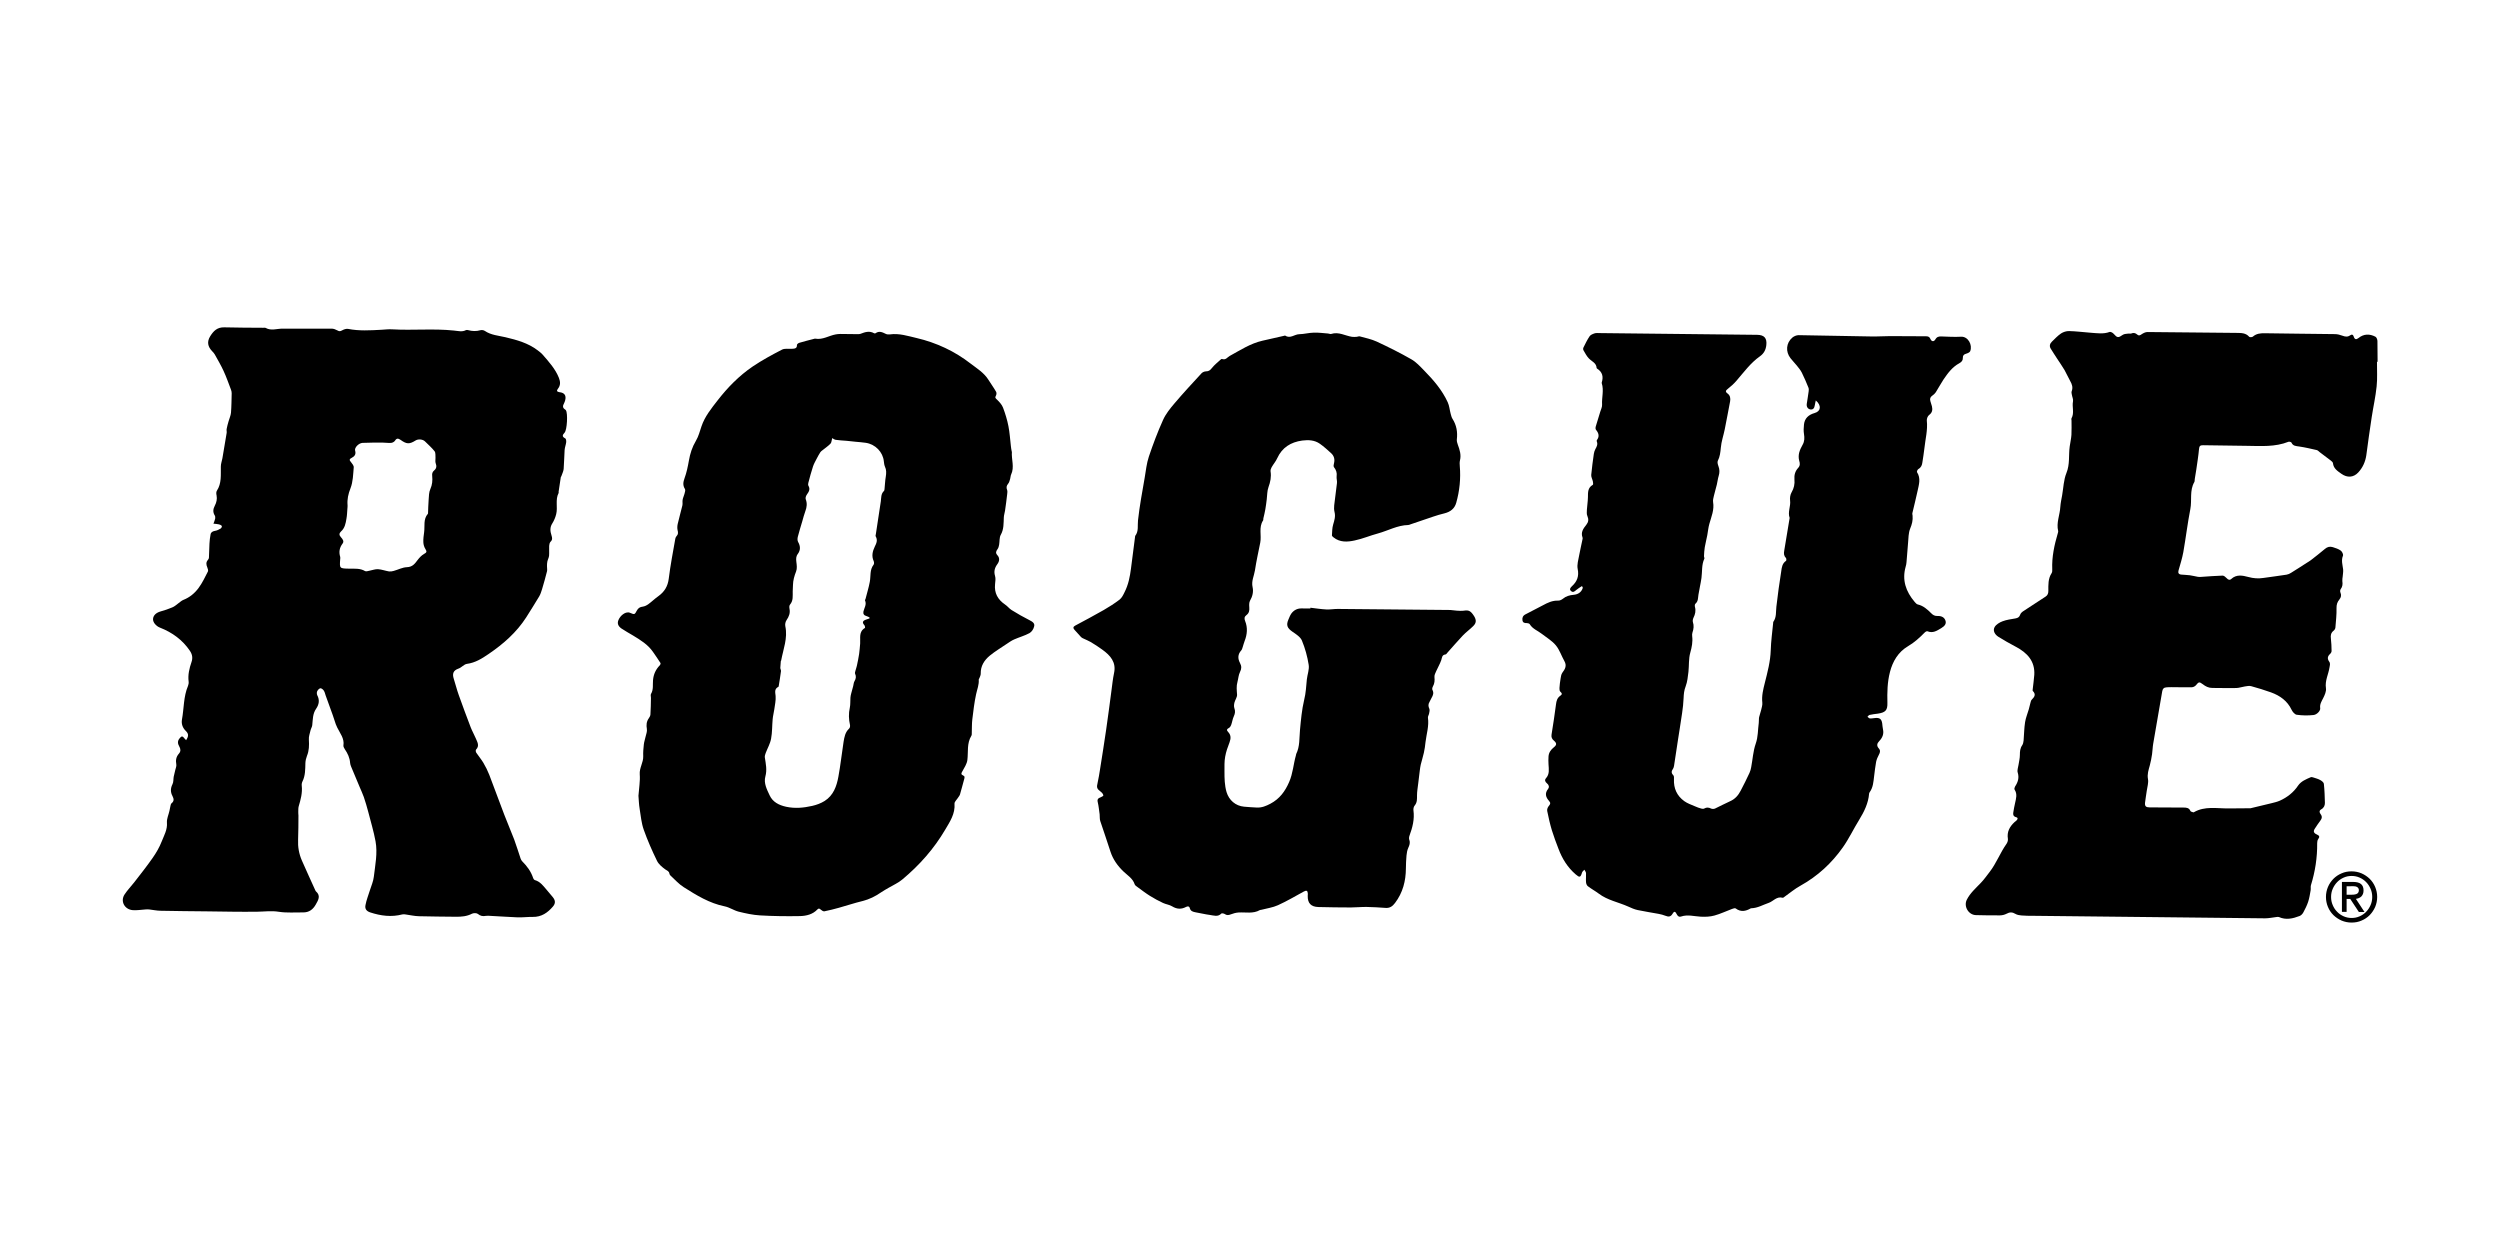
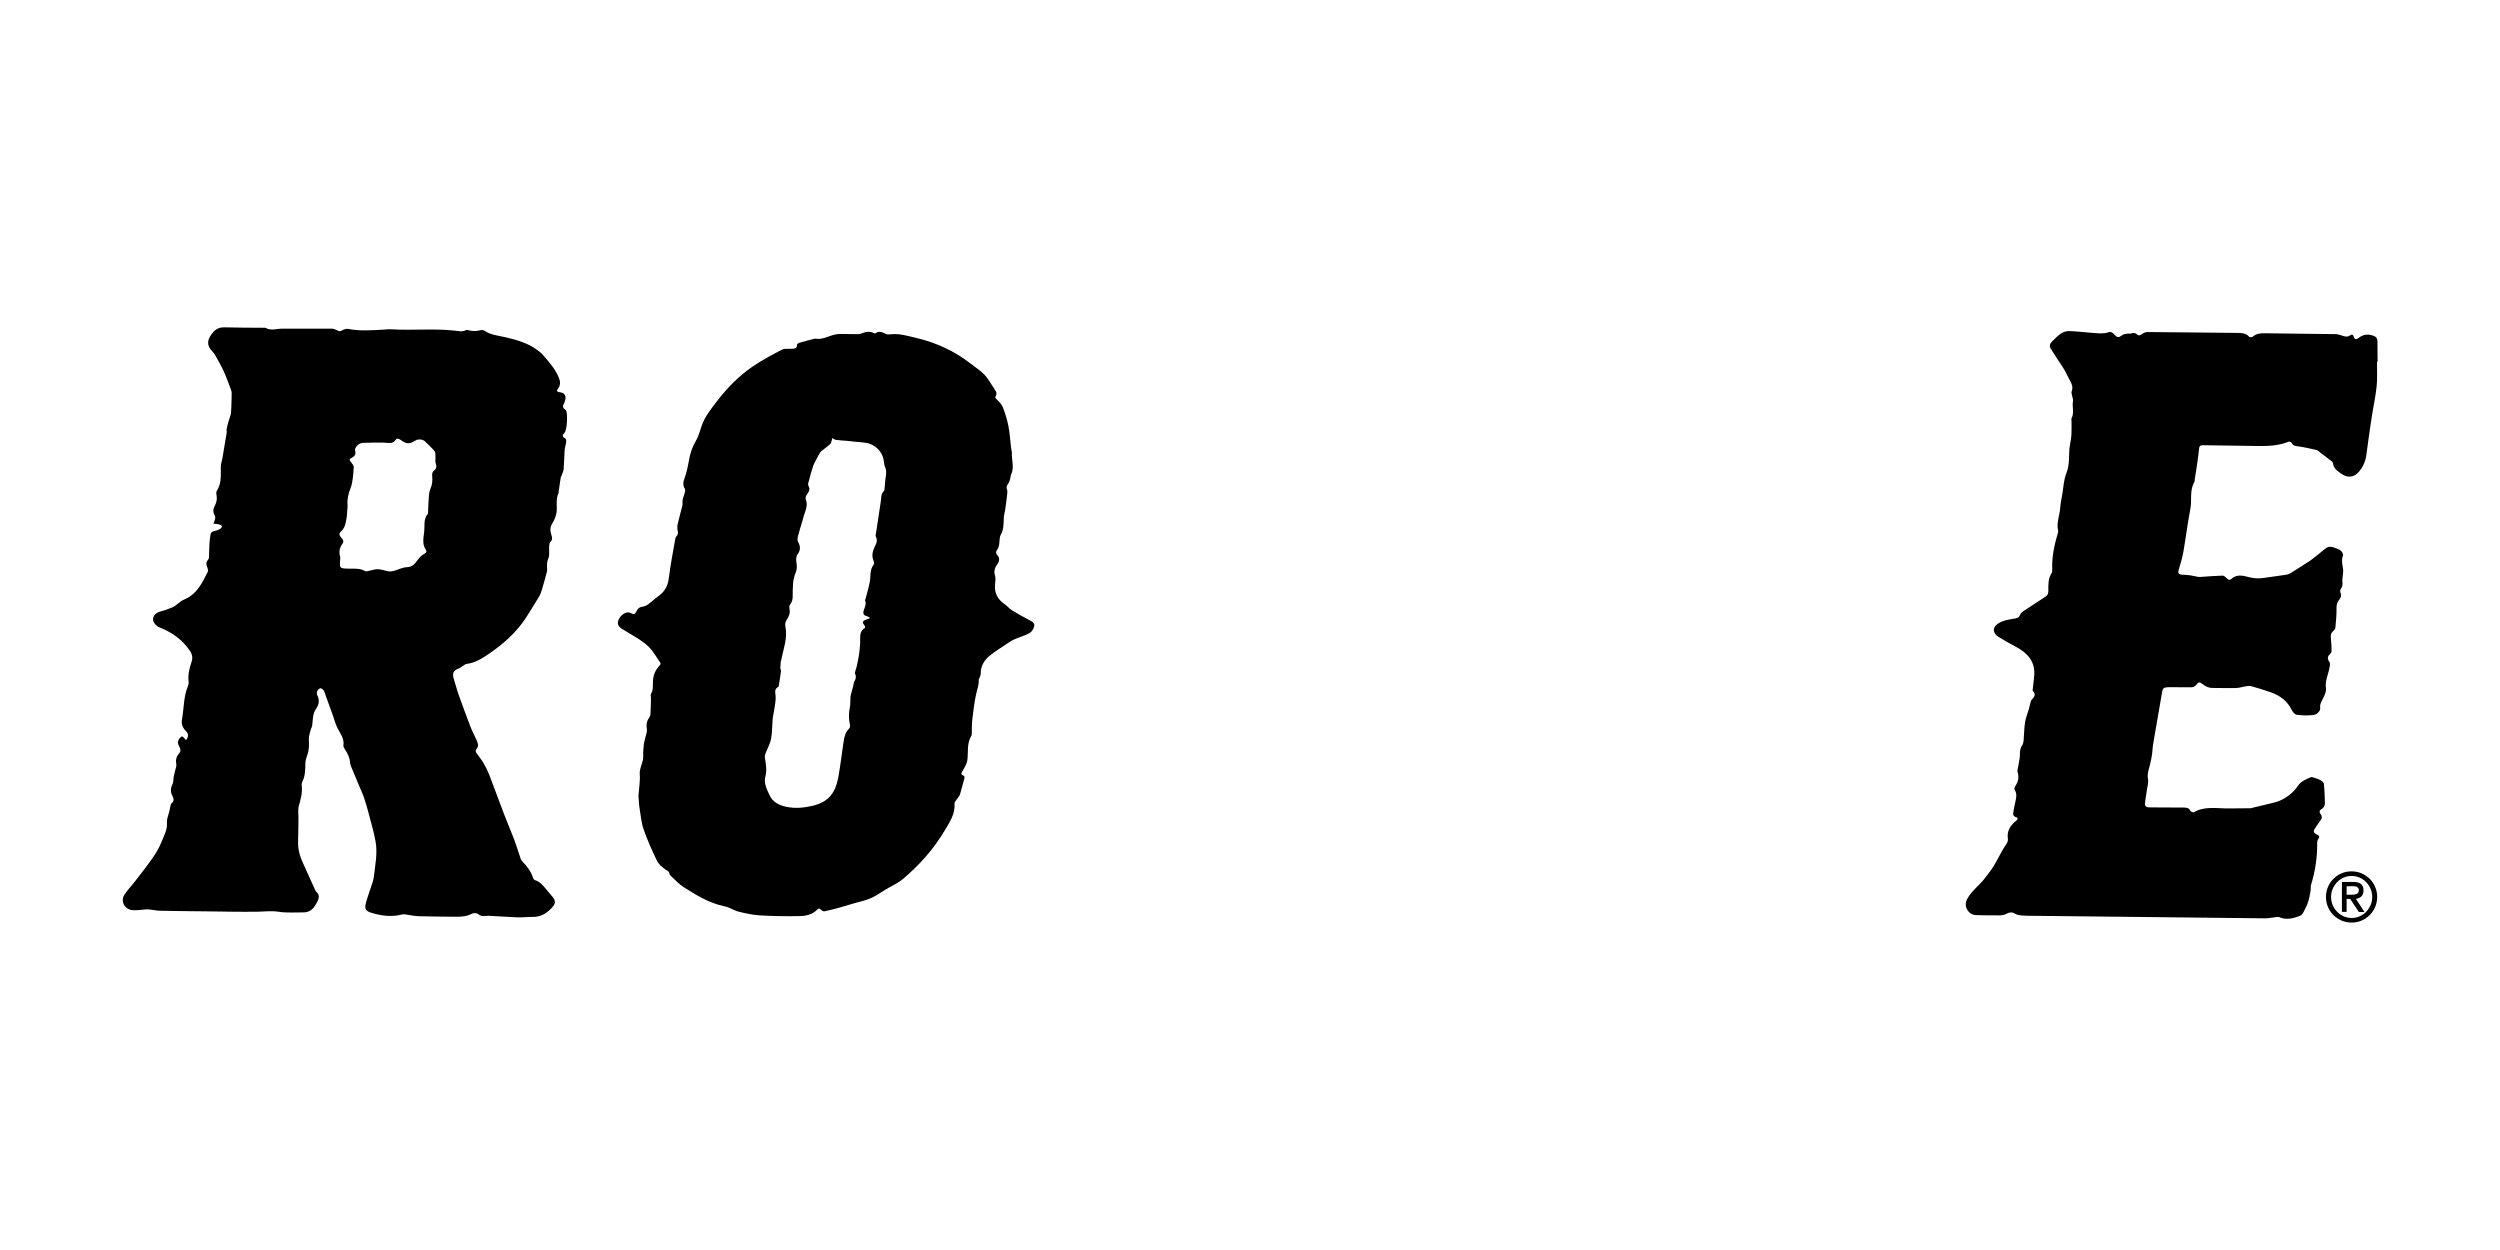
<svg xmlns="http://www.w3.org/2000/svg" version="1.1" id="Layer_1" x="0px" y="0px" viewBox="0 0 288 144" style="enable-background:new 0 0 288 144;" xml:space="preserve">
  <style type="text/css">
	.st0{fill:none;}
</style>
  <g>
    <g>
      <g>
        <g>
          <path class="st0" d="M101.82,53.11c-0.1-1.08-0.98-1.99-2.09-2.15c-0.39-0.05-0.78-0.07-1.17-0.12      c-0.34-0.03-0.69-0.08-1.04-0.11c-0.41-0.04-0.82-0.05-1.23-0.11c-0.16-0.02-0.3-0.14-0.42-0.2c-0.07,0.26-0.07,0.51-0.2,0.64      c-0.28,0.29-0.63,0.52-0.95,0.78c-0.08,0.06-0.17,0.13-0.22,0.21c-0.15,0.25-0.3,0.51-0.43,0.76c-0.15,0.29-0.31,0.57-0.41,0.87      c-0.2,0.62-0.37,1.26-0.54,1.89c-0.03,0.11-0.04,0.25,0.01,0.34c0.23,0.39,0.06,0.68-0.17,1c-0.11,0.15-0.2,0.4-0.14,0.55      c0.18,0.47,0.13,0.91-0.04,1.36c-0.14,0.39-0.24,0.79-0.36,1.19c-0.17,0.59-0.36,1.18-0.51,1.77c-0.05,0.19-0.06,0.44,0.03,0.6      c0.28,0.48,0.31,0.94-0.03,1.38c-0.21,0.29-0.21,0.59-0.17,0.92c0.04,0.36,0.09,0.77-0.03,1.1c-0.2,0.51-0.34,1.03-0.36,1.57      c0,0.24-0.02,0.49-0.03,0.73c-0.01,0.52,0.08,1.06-0.31,1.52c-0.09,0.11-0.09,0.33-0.06,0.48c0.1,0.5-0.05,0.9-0.34,1.31      c-0.13,0.19-0.19,0.49-0.14,0.71c0.29,1.37-0.24,2.64-0.48,3.94c0,0.02-0.03,0.04-0.04,0.07c-0.03,0.26-0.06,0.52-0.06,0.78      c0,0.12,0.09,0.26,0.08,0.37c-0.07,0.57-0.17,1.14-0.26,1.71c0,0.04-0.02,0.09-0.04,0.1c-0.49,0.25-0.36,0.63-0.32,1.06      c0.04,0.5-0.08,1.02-0.15,1.53c-0.05,0.38-0.16,0.76-0.19,1.14c-0.07,0.75-0.04,1.51-0.18,2.24c-0.11,0.57-0.42,1.1-0.62,1.65      c-0.06,0.17-0.13,0.36-0.1,0.53c0.11,0.73,0.28,1.42,0.06,2.18c-0.21,0.76,0.18,1.51,0.5,2.19c0.35,0.74,1.02,1.11,1.9,1.3      c1.03,0.22,2.01,0.13,2.99-0.1c0.5-0.11,1.02-0.3,1.44-0.57c1.02-0.65,1.37-1.7,1.58-2.78c0.25-1.33,0.38-2.69,0.6-4.03      c0.09-0.54,0.17-1.1,0.63-1.52c0.09-0.09,0.14-0.29,0.11-0.42c-0.15-0.67-0.17-1.32-0.02-2c0.08-0.37,0.04-0.76,0.07-1.15      c0.01-0.16,0.05-0.33,0.09-0.49c0.07-0.29,0.15-0.57,0.23-0.85c0.05-0.18,0.05-0.4,0.15-0.56c0.16-0.28,0.2-0.55,0.07-0.85      c-0.04-0.09,0-0.22,0.03-0.33c0.05-0.2,0.13-0.39,0.17-0.59c0.1-0.45,0.19-0.9,0.26-1.36c0.06-0.4,0.08-0.81,0.12-1.21      c0.06-0.63-0.19-1.35,0.55-1.79c0.04-0.02,0-0.25-0.07-0.33c-0.24-0.26-0.2-0.48,0.14-0.61c0.16-0.05,0.31-0.11,0.46-0.16      c0-0.04,0-0.07,0-0.11c-0.11-0.05-0.21-0.13-0.33-0.15c-0.32-0.07-0.43-0.27-0.37-0.55c0.1-0.42,0.39-0.8,0.18-1.26      c-0.02-0.04,0.05-0.11,0.06-0.18c0.17-0.65,0.37-1.3,0.49-1.96c0.12-0.66-0.03-1.38,0.44-1.98c0.07-0.09,0.06-0.29,0.01-0.41      c-0.27-0.58-0.13-1.14,0.12-1.66c0.19-0.41,0.36-0.76,0.11-1.19c-0.04-0.07,0-0.18,0.02-0.27c0.19-1.25,0.38-2.51,0.57-3.76      c0.06-0.42,0-0.86,0.36-1.2c0.06-0.06,0.06-0.17,0.07-0.26c0.05-0.46,0.05-0.92,0.14-1.37c0.08-0.42,0.08-0.81-0.09-1.21      C101.86,53.53,101.83,53.31,101.82,53.11z" />
          <path class="st0" d="M50.19,52.73c-0.02-0.26,0.03-0.57-0.11-0.76c-0.32-0.41-0.72-0.76-1.1-1.13c-0.25-0.25-0.78-0.3-1.08-0.11      c-0.72,0.44-1.03,0.43-1.74-0.07c-0.24-0.17-0.44-0.23-0.63,0.09c-0.08,0.13-0.28,0.24-0.45,0.26c-0.3,0.03-0.62-0.03-0.93-0.03      c-0.79,0-1.59-0.02-2.37,0.03c-0.45,0.02-0.95,0.56-0.85,0.89c0.13,0.43-0.07,0.67-0.42,0.85c-0.29,0.15-0.21,0.28-0.05,0.48      c0.14,0.17,0.33,0.41,0.31,0.6c-0.07,0.81-0.08,1.66-0.37,2.4c-0.26,0.66-0.4,1.28-0.34,1.97c0.01,0.13-0.01,0.26-0.02,0.39      c-0.04,0.39-0.05,0.78-0.11,1.16c-0.1,0.53-0.18,1.07-0.63,1.47c-0.22,0.2-0.23,0.42-0.01,0.65c0.2,0.21,0.4,0.47,0.2,0.73      c-0.37,0.48-0.45,0.98-0.28,1.54c0.03,0.08,0,0.18,0,0.27c-0.08,1.06-0.08,1.07,1.05,1.09c0.62,0.01,1.24-0.05,1.82,0.28      c0.12,0.07,0.35-0.02,0.53-0.05c0.32-0.06,0.65-0.19,0.96-0.17c0.43,0.03,0.84,0.19,1.27,0.26c0.17,0.03,0.36-0.01,0.53-0.06      c0.51-0.14,1.01-0.41,1.52-0.43c0.67-0.02,0.92-0.42,1.25-0.84c0.2-0.26,0.44-0.52,0.72-0.68c0.29-0.16,0.37-0.25,0.18-0.55      c-0.15-0.23-0.24-0.53-0.25-0.8c-0.02-0.38,0.04-0.77,0.09-1.16c0.09-0.72-0.12-1.49,0.43-2.12c0.02-0.02,0.02-0.05,0.02-0.08      c0.02-0.51,0.02-1.03,0.07-1.54c0.03-0.42,0.04-0.87,0.2-1.24c0.22-0.49,0.26-0.98,0.21-1.48c-0.03-0.28,0.01-0.47,0.22-0.65      c0.28-0.24,0.31-0.51,0.19-0.84C50.13,53.17,50.2,52.94,50.19,52.73z" />
          <path d="M65.19,47.26c-0.02-0.03-0.05-0.06-0.08-0.08c-0.32-0.19-0.29-0.43-0.14-0.7c0.06-0.11,0.1-0.24,0.14-0.37      c0.14-0.55-0.08-0.87-0.66-0.93c-0.3-0.04-0.35-0.18-0.18-0.39c0.32-0.4,0.29-0.81,0.12-1.25c-0.41-1.04-1.16-1.86-1.89-2.7      c-0.17-0.19-0.37-0.34-0.57-0.49c-1.09-0.83-2.39-1.19-3.7-1.5c-0.81-0.19-1.66-0.24-2.38-0.73c-0.13-0.09-0.36-0.12-0.5-0.08      c-0.48,0.14-0.95,0.12-1.43-0.01c-0.07-0.02-0.18-0.03-0.24,0c-0.45,0.24-0.92,0.09-1.39,0.05c-2.36-0.25-4.74,0-7.11-0.14      c-0.41-0.03-0.83,0.03-1.25,0.05c-1.28,0.07-2.56,0.15-3.83-0.1c-0.22-0.04-0.5,0.06-0.71,0.18c-0.2,0.11-0.32,0.11-0.51,0      c-0.2-0.11-0.45-0.21-0.67-0.21c-1.89-0.01-3.78,0-5.67,0c-0.65,0-1.3,0.27-1.93-0.08c-0.07-0.04-0.19-0.02-0.28-0.02      c-1.5-0.01-3-0.01-4.5-0.05c-0.82-0.02-1.24,0.43-1.61,1.02c-0.4,0.64-0.29,1.2,0.22,1.73c0.11,0.11,0.22,0.23,0.3,0.37      c0.35,0.63,0.71,1.24,1.01,1.89c0.33,0.71,0.58,1.44,0.86,2.17c0.05,0.13,0.08,0.27,0.08,0.41c-0.02,0.75-0.02,1.5-0.08,2.25      c-0.03,0.33-0.19,0.66-0.28,0.99c-0.08,0.29-0.17,0.58-0.22,0.88c-0.03,0.15,0.03,0.31,0,0.46c-0.16,0.97-0.32,1.95-0.49,2.92      c-0.06,0.32-0.18,0.63-0.18,0.95c-0.02,0.95,0.11,1.92-0.46,2.79c-0.09,0.14-0.07,0.36-0.03,0.53c0.08,0.43-0.01,0.82-0.21,1.2      c-0.19,0.36-0.24,0.73,0,1.11c0.06,0.09,0.07,0.25,0.05,0.36c-0.04,0.2-0.13,0.39-0.2,0.59c0.22,0.02,0.43,0.03,0.64,0.08      c0.12,0.03,0.26,0.09,0.32,0.18c0.04,0.06-0.04,0.24-0.12,0.29c-0.2,0.12-0.42,0.24-0.64,0.27c-0.28,0.05-0.48,0.15-0.53,0.4      c-0.07,0.36-0.11,0.72-0.13,1.08c-0.03,0.54-0.03,1.08-0.06,1.61c0,0.09-0.05,0.18-0.11,0.25c-0.25,0.28-0.21,0.56-0.08,0.87      c0.06,0.15,0.13,0.36,0.07,0.48c-0.33,0.64-0.64,1.31-1.07,1.89c-0.44,0.6-1.02,1.09-1.76,1.38c-0.21,0.08-0.37,0.25-0.56,0.38      c-0.23,0.17-0.45,0.38-0.71,0.48c-0.44,0.19-0.9,0.34-1.36,0.47c-0.51,0.15-0.83,0.45-0.86,0.86c-0.03,0.37,0.33,0.82,0.79,1      c1.43,0.56,2.61,1.42,3.46,2.68c0.28,0.42,0.34,0.83,0.18,1.29c-0.25,0.73-0.43,1.47-0.33,2.25c0.02,0.16-0.01,0.34-0.07,0.49      c-0.53,1.25-0.46,2.59-0.7,3.89c-0.08,0.47,0.06,0.92,0.43,1.29c0.35,0.34,0.36,0.6,0.05,1.08c-0.07-0.08-0.13-0.13-0.18-0.19      c-0.23-0.32-0.35-0.31-0.59,0c-0.24,0.3-0.2,0.6-0.02,0.91c0.16,0.28,0.2,0.56-0.04,0.83c-0.32,0.36-0.39,0.77-0.3,1.24      c0.04,0.2-0.07,0.43-0.12,0.65c-0.06,0.26-0.13,0.51-0.18,0.77c-0.05,0.29-0.01,0.61-0.14,0.86c-0.24,0.48-0.24,0.92,0,1.37      c0.16,0.31,0.21,0.58-0.11,0.83c-0.09,0.08-0.11,0.25-0.14,0.38c-0.04,0.16-0.06,0.33-0.1,0.49c-0.1,0.45-0.32,0.91-0.29,1.35      c0.07,0.81-0.33,1.48-0.6,2.17c-0.26,0.67-0.63,1.31-1.05,1.91c-0.67,0.96-1.41,1.89-2.13,2.82c-0.36,0.46-0.78,0.89-1.1,1.38      c-0.51,0.77-0.02,1.72,0.93,1.81c0.48,0.04,0.98-0.05,1.47-0.08c0.14-0.01,0.29-0.02,0.44,0c0.43,0.05,0.85,0.14,1.28,0.15      c1.79,0.04,3.59,0.05,5.38,0.07c1.93,0.02,3.86,0.07,5.8,0.04c0.83-0.01,1.63-0.13,2.48,0.01c0.91,0.14,1.86,0.06,2.79,0.07      c0.69,0.01,1.14-0.35,1.45-0.9c0.28-0.5,0.62-1.01,0.02-1.53c-0.04-0.03-0.05-0.09-0.08-0.14c-0.51-1.14-1.04-2.27-1.54-3.42      c-0.33-0.76-0.47-1.56-0.43-2.39c0.04-0.92,0.03-1.85,0.04-2.78c0-0.13-0.03-0.26-0.02-0.39c0.01-0.23-0.01-0.47,0.05-0.68      c0.23-0.77,0.44-1.54,0.35-2.36c-0.02-0.16,0.01-0.35,0.08-0.49c0.34-0.68,0.32-1.4,0.34-2.13c0.01-0.27,0.08-0.56,0.18-0.82      c0.25-0.61,0.26-1.22,0.22-1.87c-0.03-0.35,0.11-0.72,0.19-1.07c0.05-0.21,0.18-0.4,0.2-0.6c0.07-0.65,0.04-1.32,0.45-1.9      c0.33-0.48,0.42-0.99,0.13-1.54c-0.06-0.13-0.07-0.32-0.02-0.45c0.07-0.15,0.21-0.32,0.36-0.36c0.1-0.03,0.31,0.12,0.39,0.24      c0.12,0.17,0.17,0.38,0.23,0.58c0.28,0.76,0.55,1.51,0.82,2.27c0.12,0.35,0.23,0.7,0.35,1.05c0.05,0.13,0.11,0.26,0.17,0.39      c0.32,0.66,0.84,1.25,0.71,2.06c-0.02,0.13,0.08,0.3,0.16,0.43c0.33,0.48,0.57,0.99,0.61,1.58c0.01,0.14,0.06,0.28,0.11,0.41      c0.32,0.78,0.65,1.56,0.98,2.34c0.16,0.39,0.35,0.78,0.49,1.18c0.19,0.56,0.36,1.14,0.51,1.71c0.29,1.13,0.63,2.25,0.84,3.39      c0.25,1.37-0.04,2.73-0.2,4.1c-0.06,0.51-0.28,1.01-0.44,1.51c-0.18,0.58-0.41,1.15-0.52,1.74c-0.09,0.45,0.13,0.7,0.55,0.84      c1.22,0.4,2.44,0.56,3.7,0.23c0.12-0.03,0.27-0.01,0.4,0.01c0.51,0.07,1.01,0.19,1.52,0.2c1.41,0.04,2.81,0.04,4.22,0.06      c0.65,0.01,1.29-0.04,1.88-0.35c0.18-0.09,0.53-0.09,0.67,0.02c0.29,0.24,0.57,0.3,0.93,0.23c0.17-0.03,0.35-0.01,0.52,0      c1.05,0.05,2.09,0.13,3.13,0.17c0.58,0.02,1.16-0.06,1.74-0.05c1.02,0.02,1.73-0.49,2.33-1.19c0.32-0.37,0.3-0.71-0.02-1.1      c-0.24-0.3-0.49-0.59-0.74-0.88c-0.37-0.43-0.71-0.9-1.31-1.07c-0.08-0.02-0.17-0.13-0.2-0.22c-0.24-0.75-0.69-1.37-1.25-1.93      c-0.09-0.09-0.16-0.21-0.2-0.33c-0.25-0.73-0.47-1.47-0.74-2.2c-0.36-0.96-0.78-1.89-1.14-2.85c-0.59-1.53-1.14-3.07-1.73-4.6      c-0.19-0.48-0.42-0.95-0.69-1.4c-0.24-0.4-0.55-0.76-0.81-1.15c-0.06-0.09-0.08-0.29-0.03-0.35c0.44-0.45,0.15-0.87-0.02-1.29      c-0.18-0.43-0.42-0.84-0.59-1.28c-0.47-1.24-0.94-2.48-1.38-3.73c-0.22-0.61-0.37-1.24-0.57-1.86      c-0.18-0.56-0.09-0.96,0.55-1.18c0.35-0.12,0.62-0.49,0.96-0.54c0.97-0.13,1.73-0.61,2.49-1.13c1.71-1.16,3.23-2.5,4.34-4.22      c0.51-0.8,1.01-1.61,1.5-2.42c0.15-0.25,0.24-0.55,0.33-0.83c0.2-0.68,0.4-1.37,0.57-2.06c0.05-0.18-0.01-0.39,0-0.59      c0-0.18,0-0.36,0.04-0.54c0.05-0.23,0.18-0.45,0.2-0.68c0.03-0.37-0.01-0.75,0.01-1.12c0.01-0.16,0.05-0.36,0.15-0.47      c0.25-0.23,0.21-0.45,0.12-0.74c-0.15-0.46-0.21-0.92,0.09-1.38c0.2-0.32,0.36-0.7,0.45-1.07c0.2-0.8-0.13-1.66,0.28-2.44      c0.02-0.04-0.01-0.1,0-0.15c0.08-0.56,0.16-1.12,0.25-1.67c0.01-0.04,0.04-0.06,0.06-0.1c0.09-0.28,0.24-0.55,0.27-0.84      c0.06-0.72,0.06-1.46,0.11-2.18c0.02-0.3,0.14-0.59,0.18-0.89c0.02-0.16-0.01-0.42-0.11-0.46c-0.42-0.21-0.3-0.41-0.07-0.66      C65.33,49.52,65.43,47.61,65.19,47.26z M50.01,54.2c-0.21,0.18-0.25,0.37-0.22,0.65c0.05,0.5,0.01,0.99-0.21,1.48      c-0.17,0.37-0.17,0.82-0.2,1.24c-0.04,0.51-0.05,1.03-0.07,1.54c0,0.03,0,0.06-0.02,0.08c-0.55,0.63-0.33,1.4-0.43,2.12      c-0.05,0.38-0.11,0.77-0.09,1.16c0.01,0.27,0.1,0.57,0.25,0.8c0.19,0.3,0.11,0.39-0.18,0.55c-0.28,0.16-0.52,0.42-0.72,0.68      c-0.32,0.42-0.58,0.82-1.25,0.84c-0.51,0.02-1.01,0.29-1.52,0.43c-0.17,0.05-0.36,0.08-0.53,0.06      c-0.43-0.07-0.84-0.23-1.27-0.26c-0.31-0.02-0.64,0.11-0.96,0.17c-0.18,0.03-0.41,0.12-0.53,0.05c-0.57-0.34-1.2-0.27-1.82-0.28      c-1.13-0.02-1.13-0.02-1.05-1.09c0.01-0.09,0.03-0.19,0-0.27c-0.17-0.56-0.09-1.05,0.28-1.54c0.2-0.26-0.01-0.52-0.2-0.73      c-0.22-0.23-0.21-0.45,0.01-0.65c0.45-0.4,0.54-0.94,0.63-1.47c0.07-0.38,0.08-0.77,0.11-1.16c0.01-0.13,0.03-0.26,0.02-0.39      c-0.06-0.69,0.08-1.31,0.34-1.97c0.29-0.74,0.3-1.59,0.37-2.4c0.02-0.19-0.17-0.42-0.31-0.6c-0.17-0.2-0.25-0.33,0.05-0.48      c0.35-0.18,0.55-0.42,0.42-0.85c-0.1-0.33,0.4-0.86,0.85-0.89c0.79-0.04,1.58-0.03,2.37-0.03c0.31,0,0.62,0.06,0.93,0.03      c0.16-0.01,0.37-0.13,0.45-0.26c0.19-0.32,0.39-0.25,0.63-0.09c0.71,0.51,1.02,0.52,1.74,0.07c0.31-0.19,0.83-0.14,1.08,0.11      c0.37,0.37,0.78,0.72,1.1,1.13c0.14,0.18,0.09,0.5,0.11,0.76c0.01,0.21-0.05,0.44,0.02,0.62C50.32,53.7,50.29,53.97,50.01,54.2z      " />
-           <path d="M226.97,40.45c0.28-0.71-0.24-1.69-1.04-1.66c-0.76,0.04-1.52,0-2.27-0.03c-0.3-0.01-0.53,0.03-0.7,0.33      c-0.18,0.31-0.45,0.27-0.58-0.05c-0.1-0.24-0.26-0.3-0.5-0.3c-1.38,0-2.76-0.02-4.14-0.02c-0.73,0-1.46,0.06-2.19,0.04      c-2.78-0.04-5.57-0.11-8.35-0.15c-0.24,0-0.53,0.12-0.72,0.28c-0.73,0.62-0.8,1.63-0.21,2.38c0.23,0.29,0.49,0.56,0.72,0.84      c0.2,0.25,0.42,0.51,0.57,0.8c0.29,0.57,0.53,1.16,0.77,1.74c0.05,0.12,0.05,0.28,0.03,0.41c-0.06,0.49-0.15,0.97-0.22,1.46      c-0.05,0.34,0.12,0.6,0.42,0.65c0.29,0.04,0.46-0.13,0.51-0.51c0.02-0.16,0.07-0.32,0.11-0.53c0.68,0.58,0.59,1.25-0.13,1.45      c-0.71,0.2-1.15,0.61-1.23,1.31c-0.04,0.37-0.06,0.75,0,1.11c0.07,0.44,0.07,0.84-0.16,1.24c-0.17,0.29-0.32,0.61-0.4,0.93      c-0.07,0.29-0.07,0.62,0.01,0.9c0.1,0.32,0.11,0.58-0.12,0.83c-0.35,0.38-0.47,0.82-0.43,1.33c0.05,0.52-0.05,1.02-0.33,1.49      c-0.15,0.26-0.21,0.63-0.17,0.93c0.09,0.68-0.3,1.34-0.05,2.02l-0.01,0.04c-0.21,1.25-0.42,2.5-0.62,3.75      c-0.05,0.29-0.05,0.56,0.19,0.8c0.07,0.07,0.08,0.31,0.02,0.35c-0.44,0.3-0.49,0.76-0.55,1.2c-0.21,1.36-0.41,2.71-0.56,4.08      c-0.07,0.6,0.03,1.21-0.35,1.74c-0.02,0.03-0.02,0.08-0.02,0.12c-0.1,1.05-0.25,2.11-0.28,3.17c-0.04,1.28-0.37,2.51-0.68,3.74      c-0.19,0.76-0.38,1.5-0.29,2.29c0.03,0.28-0.08,0.58-0.14,0.86c-0.06,0.27-0.17,0.53-0.23,0.81c-0.04,0.21-0.01,0.44-0.04,0.66      c-0.11,0.8-0.07,1.6-0.35,2.39c-0.3,0.86-0.35,1.8-0.52,2.7c-0.04,0.23-0.1,0.46-0.2,0.67c-0.32,0.69-0.66,1.38-1.02,2.06      c-0.27,0.52-0.64,0.95-1.21,1.2c-0.59,0.26-1.15,0.57-1.73,0.84c-0.13,0.06-0.33,0.06-0.45,0.01c-0.28-0.14-0.52-0.17-0.8-0.01      c-0.08,0.05-0.23,0.04-0.33,0.01c-0.26-0.07-0.51-0.16-0.75-0.27c-0.42-0.18-0.86-0.33-1.22-0.59      c-0.86-0.62-1.23-1.48-1.19-2.51c0.01-0.16,0.02-0.38-0.08-0.48c-0.27-0.27-0.2-0.49-0.02-0.75c0.06-0.09,0.09-0.22,0.11-0.33      c0.16-1.01,0.31-2.02,0.46-3.03c0.07-0.45,0.15-0.89,0.21-1.34c0.16-1.14,0.39-2.28,0.43-3.42c0.02-0.49,0.06-0.91,0.24-1.37      c0.2-0.53,0.25-1.11,0.32-1.67c0.08-0.73,0.01-1.5,0.21-2.2c0.18-0.64,0.3-1.25,0.22-1.9c-0.02-0.14-0.01-0.29,0.03-0.42      c0.14-0.4,0.19-0.8,0.05-1.22c-0.04-0.14,0-0.34,0.07-0.49c0.2-0.4,0.29-0.8,0.17-1.24c-0.03-0.11-0.03-0.3,0.05-0.37      c0.34-0.29,0.29-0.67,0.35-1.04c0.1-0.65,0.26-1.29,0.35-1.94c0.1-0.74,0-1.5,0.33-2.21c0.04-0.08-0.05-0.2-0.04-0.3      c0.02-0.34,0.03-0.68,0.09-1.02c0.08-0.46,0.2-0.92,0.29-1.39c0.08-0.44,0.12-0.89,0.24-1.31c0.23-0.82,0.58-1.61,0.43-2.5      c-0.04-0.23,0.04-0.49,0.09-0.72c0.1-0.44,0.24-0.87,0.34-1.3c0.08-0.33,0.11-0.67,0.21-0.99c0.12-0.39,0.12-0.75-0.03-1.14      c-0.07-0.19-0.14-0.44-0.07-0.6c0.25-0.49,0.3-0.99,0.35-1.52c0.06-0.71,0.31-1.41,0.45-2.11c0.22-1.08,0.41-2.16,0.62-3.23      c0.06-0.35,0.01-0.68-0.31-0.91c-0.28-0.21-0.19-0.34,0.05-0.53c0.36-0.28,0.71-0.6,1-0.94c0.85-0.98,1.61-2.04,2.7-2.81      c0.45-0.32,0.67-0.74,0.73-1.28c0.09-0.8-0.23-1.18-1.05-1.19c-6.04-0.07-12.09-0.14-18.13-0.2c-0.2,0-0.42-0.03-0.6,0.03      c-0.21,0.07-0.47,0.17-0.58,0.34c-0.28,0.41-0.49,0.86-0.71,1.3c-0.04,0.08-0.04,0.22,0,0.3c0.19,0.32,0.36,0.67,0.62,0.94      c0.33,0.35,0.88,0.53,0.9,1.11c0,0.02,0.04,0.06,0.04,0.06c0.64,0.4,0.76,0.95,0.55,1.61c-0.01,0.02,0,0.05,0,0.08      c0.27,0.82-0.01,1.64,0.04,2.47c0.02,0.27-0.13,0.55-0.21,0.82c-0.17,0.56-0.35,1.11-0.51,1.67c-0.04,0.13-0.06,0.32,0.02,0.41      c0.32,0.39,0.42,0.77,0.1,1.19c-0.03,0.03-0.02,0.11-0.01,0.15c0.14,0.33,0,0.6-0.16,0.88c-0.09,0.17-0.15,0.36-0.18,0.55      c-0.11,0.81-0.23,1.61-0.3,2.43c-0.02,0.24,0.14,0.5,0.19,0.75c0.03,0.13,0.05,0.36-0.01,0.39c-0.6,0.34-0.55,0.89-0.56,1.44      c-0.01,0.48-0.09,0.95-0.12,1.43c-0.01,0.25-0.04,0.52,0.06,0.73c0.16,0.38,0.13,0.68-0.13,1.01c-0.34,0.42-0.66,0.87-0.43,1.46      c0.03,0.07,0.01,0.16-0.01,0.23c-0.12,0.61-0.27,1.21-0.38,1.82c-0.09,0.52-0.27,1.07-0.17,1.57c0.17,0.83-0.06,1.44-0.66,1.99      c-0.17,0.16-0.34,0.36-0.1,0.56c0.23,0.2,0.41,0.04,0.59-0.12c0.2-0.17,0.43-0.3,0.65-0.45c0.04,0.04,0.07,0.07,0.1,0.11      c-0.01,0.06,0,0.13-0.02,0.18c-0.18,0.46-0.57,0.67-1.02,0.71c-0.48,0.04-0.89,0.16-1.25,0.46c-0.15,0.12-0.37,0.22-0.55,0.21      c-0.66-0.02-1.2,0.24-1.75,0.54c-0.67,0.36-1.35,0.7-2.02,1.05c-0.29,0.15-0.38,0.4-0.33,0.69c0.05,0.29,0.27,0.31,0.52,0.31      c0.11,0,0.27,0.05,0.32,0.13c0.32,0.54,0.92,0.74,1.39,1.11c0.55,0.43,1.19,0.8,1.62,1.33c0.43,0.52,0.64,1.21,0.98,1.81      c0.3,0.53,0.08,0.92-0.24,1.34c-0.13,0.18-0.16,0.44-0.2,0.67c-0.06,0.36-0.11,0.73-0.13,1.09c-0.01,0.14,0.01,0.34,0.1,0.42      c0.21,0.18,0.23,0.32,0.01,0.46c-0.37,0.25-0.46,0.6-0.51,1.01c-0.15,1.15-0.32,2.3-0.51,3.46c-0.05,0.31,0.04,0.52,0.28,0.72      c0.33,0.28,0.33,0.49-0.02,0.76c-0.35,0.28-0.58,0.62-0.61,1.05c-0.03,0.31-0.01,0.62,0,0.92c0.03,0.55,0.14,1.11-0.29,1.59      c-0.18,0.2-0.11,0.41,0.1,0.58c0.23,0.18,0.31,0.43,0.14,0.65c-0.41,0.52-0.27,0.96,0.12,1.4c0.19,0.21,0.15,0.36-0.04,0.57      c-0.13,0.15-0.22,0.4-0.18,0.58c0.15,0.75,0.32,1.5,0.54,2.23c0.22,0.72,0.49,1.42,0.76,2.13c0.42,1.12,1.04,2.13,1.98,2.94      c0.45,0.39,0.56,0.36,0.73-0.21c0.04-0.13,0.18-0.22,0.27-0.33c0.07,0.13,0.18,0.26,0.19,0.39c0.02,0.35-0.03,0.7,0,1.05      c0.01,0.16,0.09,0.37,0.21,0.46c0.4,0.31,0.85,0.55,1.25,0.85c1.01,0.77,2.28,0.99,3.41,1.5c0.35,0.16,0.71,0.32,1.09,0.4      c0.8,0.17,1.62,0.29,2.42,0.44c0.26,0.05,0.53,0.12,0.78,0.22c0.36,0.15,0.61,0.11,0.81-0.24c0.17-0.3,0.31-0.29,0.46,0.02      c0.11,0.24,0.27,0.39,0.53,0.3c0.75-0.25,1.49-0.02,2.24,0.02c0.53,0.03,1.09,0.01,1.59-0.13c0.7-0.19,1.35-0.51,2.03-0.76      c0.13-0.05,0.34-0.12,0.42-0.06c0.59,0.44,1.15,0.33,1.72,0c0.02-0.01,0.05-0.02,0.08-0.02c0.73-0.02,1.33-0.39,1.98-0.61      c0.55-0.18,0.93-0.79,1.63-0.6c0.06,0.02,0.17-0.07,0.24-0.13c0.6-0.42,1.16-0.9,1.8-1.25c2-1.11,3.62-2.61,4.9-4.43      c0.71-1.01,1.24-2.14,1.89-3.19c0.57-0.93,1.04-1.89,1.13-2.98c0-0.06,0.03-0.13,0.07-0.18c0.4-0.56,0.43-1.21,0.51-1.85      c0.07-0.55,0.13-1.11,0.23-1.65c0.06-0.28,0.18-0.56,0.32-0.82c0.15-0.26,0.19-0.5-0.01-0.72c-0.28-0.31-0.21-0.58,0.05-0.85      c0.37-0.38,0.55-0.82,0.43-1.35c-0.05-0.22-0.06-0.46-0.09-0.69c-0.08-0.52-0.31-0.68-0.87-0.61c-0.19,0.02-0.38,0.06-0.56,0.04      c-0.09-0.01-0.18-0.13-0.27-0.19c0.08-0.07,0.15-0.19,0.24-0.21c0.31-0.07,0.64-0.11,0.96-0.15c0.88-0.13,1.12-0.39,1.1-1.23      c-0.03-1.21-0.01-2.41,0.3-3.59c0.32-1.22,0.94-2.27,2.06-2.94c0.74-0.43,1.34-0.98,1.92-1.57c0.08-0.09,0.25-0.19,0.33-0.16      c0.63,0.26,1.09-0.06,1.58-0.35c0.44-0.26,0.61-0.53,0.5-0.87c-0.11-0.35-0.42-0.56-0.92-0.54c-0.31,0.01-0.52-0.1-0.73-0.32      c-0.44-0.44-0.9-0.86-1.55-1.01c-0.13-0.03-0.25-0.18-0.35-0.29c-1.02-1.2-1.47-2.52-1.04-4.05c0.05-0.17,0.09-0.35,0.1-0.53      c0.06-0.74,0.11-1.49,0.18-2.23c0.05-0.55,0.04-1.13,0.24-1.63c0.21-0.5,0.33-0.97,0.28-1.5c-0.01-0.1-0.05-0.21-0.02-0.31      c0.2-0.86,0.42-1.71,0.6-2.56c0.15-0.71,0.39-1.43-0.07-2.14c-0.04-0.07,0.06-0.3,0.16-0.36c0.32-0.18,0.42-0.45,0.46-0.77      c0.07-0.54,0.18-1.07,0.23-1.61c0.11-1.06,0.4-2.11,0.28-3.2c-0.02-0.21,0.1-0.52,0.26-0.64c0.38-0.28,0.42-0.61,0.33-1      c-0.05-0.2-0.11-0.4-0.18-0.6c-0.08-0.27-0.02-0.47,0.23-0.64c0.15-0.1,0.29-0.23,0.39-0.38c0.3-0.47,0.56-0.97,0.87-1.44      c0.5-0.74,1.03-1.47,1.85-1.91c0.27-0.15,0.41-0.33,0.4-0.61c-0.01-0.28,0.12-0.42,0.4-0.49      C226.72,40.68,226.92,40.58,226.97,40.45z" />
          <path d="M118.63,71.46c-0.72-0.36-1.41-0.76-2.09-1.18c-0.28-0.17-0.48-0.46-0.76-0.64c-0.85-0.58-1.25-1.33-1.15-2.33      c0.03-0.32,0.09-0.67,0-0.96c-0.16-0.53-0.04-0.95,0.28-1.38c0.22-0.31,0.29-0.68-0.01-1.01c-0.23-0.25-0.17-0.44,0.01-0.69      c0.11-0.14,0.16-0.34,0.19-0.52c0.07-0.38,0.01-0.82,0.19-1.14c0.36-0.64,0.32-1.32,0.35-2c0.01-0.26,0.1-0.52,0.14-0.78      c0.05-0.31,0.09-0.63,0.13-0.94c0.04-0.33,0.09-0.65,0.12-0.98c0.02-0.16,0.04-0.33-0.01-0.47c-0.11-0.27-0.08-0.48,0.12-0.72      c0.13-0.15,0.17-0.37,0.23-0.56c0.05-0.16,0.04-0.34,0.11-0.49c0.41-0.86,0.02-1.75,0.09-2.62l-0.02-0.04      c-0.04-0.21-0.08-0.43-0.1-0.65c-0.09-0.76-0.13-1.52-0.28-2.27c-0.14-0.72-0.36-1.44-0.62-2.13c-0.13-0.34-0.41-0.65-0.69-0.92      c-0.17-0.16-0.27-0.23-0.13-0.46c0.07-0.12,0.09-0.34,0.02-0.45c-0.27-0.48-0.6-0.92-0.89-1.39c-0.5-0.8-1.32-1.3-2.05-1.86      c-0.9-0.7-1.89-1.31-2.93-1.8c-1.04-0.49-2.16-0.88-3.28-1.14c-1-0.23-2.01-0.57-3.08-0.42c-0.15,0.02-0.34,0.01-0.48-0.06      c-0.39-0.19-0.76-0.38-1.18-0.07c-0.03,0.02-0.12,0.03-0.16,0c-0.54-0.31-1.04-0.14-1.56,0.06c-0.16,0.06-0.35,0.04-0.52,0.04      c-0.61,0-1.22-0.02-1.82-0.02c-0.17,0-0.35,0.02-0.52,0.05c-0.79,0.14-1.5,0.65-2.37,0.49c-0.04-0.01-0.08,0.01-0.12,0.02      c-0.57,0.15-1.15,0.29-1.71,0.46c-0.11,0.03-0.27,0.16-0.27,0.24c0.02,0.44-0.29,0.43-0.59,0.45c-0.38,0.02-0.81-0.06-1.12,0.09      c-1.16,0.6-2.31,1.22-3.39,1.95c-1.57,1.07-2.88,2.41-4.03,3.89c-0.73,0.94-1.49,1.87-1.87,3.01c-0.19,0.56-0.34,1.16-0.64,1.66      c-0.43,0.72-0.67,1.48-0.81,2.29c-0.12,0.68-0.26,1.37-0.5,2.02c-0.16,0.45-0.22,0.82,0.05,1.25c0.08,0.13-0.02,0.37-0.06,0.56      c-0.06,0.23-0.17,0.44-0.21,0.67c-0.04,0.21,0.02,0.45-0.03,0.66c-0.17,0.72-0.38,1.43-0.54,2.14      c-0.05,0.23-0.06,0.49-0.01,0.71c0.07,0.26,0.08,0.48-0.12,0.68c-0.07,0.08-0.12,0.18-0.14,0.28c-0.27,1.54-0.57,3.08-0.76,4.63      c-0.11,0.87-0.49,1.5-1.2,2.01c-0.4,0.28-0.75,0.63-1.15,0.92c-0.18,0.13-0.41,0.25-0.63,0.28c-0.34,0.04-0.54,0.17-0.69,0.45      c-0.26,0.49-0.27,0.48-0.8,0.26c-0.05-0.02-0.1-0.04-0.15-0.04c-0.42-0.05-0.95,0.35-1.17,0.87c-0.16,0.37-0.06,0.7,0.34,0.98      c0.43,0.29,0.89,0.54,1.34,0.81c0.86,0.52,1.72,1.05,2.29,1.88c0.3,0.43,0.59,0.85,0.87,1.29c0.03,0.05-0.02,0.2-0.08,0.26      c-0.47,0.48-0.72,1.04-0.78,1.7c-0.05,0.53,0.07,1.09-0.23,1.59c-0.08,0.13,0,0.33-0.01,0.5c-0.01,0.63-0.02,1.25-0.06,1.88      c-0.01,0.14-0.09,0.3-0.18,0.42c-0.28,0.39-0.31,0.79-0.23,1.25c0.05,0.28-0.08,0.59-0.15,0.89c-0.06,0.3-0.17,0.59-0.2,0.89      c-0.05,0.45-0.09,0.9-0.07,1.35c0.03,0.73-0.46,1.34-0.4,2.1c0.06,0.79-0.09,1.59-0.15,2.46c0.04,0.46,0.05,1,0.14,1.52      c0.13,0.8,0.2,1.63,0.47,2.39c0.43,1.22,0.96,2.42,1.53,3.59c0.19,0.39,0.58,0.71,0.95,0.98c0.21,0.15,0.44,0.2,0.48,0.5      c0.01,0.08,0.07,0.17,0.14,0.23c0.49,0.45,0.94,0.96,1.49,1.31c1.47,0.93,2.96,1.86,4.74,2.22c0.55,0.11,1.05,0.47,1.6,0.61      c0.81,0.2,1.63,0.38,2.46,0.43c1.54,0.09,3.08,0.11,4.62,0.08c0.73-0.02,1.47-0.2,2-0.77c0.16-0.17,0.26-0.08,0.4,0.04      c0.11,0.09,0.28,0.21,0.4,0.18c0.57-0.11,1.13-0.26,1.68-0.41c0.9-0.25,1.79-0.55,2.7-0.77c0.8-0.2,1.5-0.55,2.16-1.01      c0.28-0.19,0.59-0.36,0.88-0.53c0.53-0.31,1.1-0.56,1.56-0.95c1.98-1.65,3.65-3.54,4.94-5.74c0.55-0.93,1.16-1.83,1.07-2.99      c-0.02-0.2,0.22-0.41,0.35-0.61c0.09-0.15,0.23-0.29,0.28-0.45c0.18-0.58,0.31-1.17,0.48-1.75c0.06-0.2,0.1-0.35-0.13-0.45      c-0.27-0.12-0.2-0.25-0.08-0.46c0.23-0.42,0.52-0.85,0.58-1.3c0.12-0.94-0.08-1.92,0.46-2.8c0.06-0.09,0.05-0.23,0.05-0.34      c0.02-0.52,0-1.04,0.06-1.54c0.12-0.98,0.23-1.96,0.44-2.92c0.12-0.56,0.35-1.09,0.3-1.68c0-0.05,0.06-0.11,0.08-0.17      c0.06-0.17,0.16-0.34,0.15-0.52c-0.02-0.86,0.4-1.53,1.04-2.06c0.61-0.5,1.3-0.91,1.96-1.36c0.27-0.18,0.55-0.38,0.85-0.51      c0.59-0.26,1.22-0.43,1.77-0.73c0.25-0.14,0.47-0.47,0.53-0.76C119.24,71.82,118.95,71.62,118.63,71.46z M102.04,54.93      c-0.08,0.45-0.09,0.91-0.14,1.37c-0.01,0.09-0.01,0.2-0.07,0.26c-0.36,0.34-0.3,0.78-0.36,1.2c-0.19,1.25-0.38,2.51-0.57,3.76      c-0.01,0.09-0.06,0.2-0.02,0.27c0.25,0.43,0.09,0.79-0.11,1.19c-0.25,0.52-0.39,1.08-0.12,1.66c0.05,0.12,0.06,0.32-0.01,0.41      c-0.47,0.6-0.31,1.31-0.44,1.98c-0.12,0.66-0.33,1.31-0.49,1.96c-0.02,0.06-0.08,0.14-0.06,0.18c0.21,0.46-0.08,0.85-0.18,1.26      c-0.06,0.28,0.05,0.47,0.37,0.55c0.12,0.03,0.22,0.1,0.33,0.15c0,0.04,0,0.07,0,0.11c-0.16,0.05-0.31,0.11-0.46,0.16      c-0.35,0.13-0.39,0.34-0.14,0.61c0.07,0.08,0.11,0.3,0.07,0.33c-0.74,0.44-0.5,1.16-0.55,1.79c-0.04,0.41-0.06,0.81-0.12,1.21      c-0.07,0.45-0.16,0.91-0.26,1.36c-0.04,0.2-0.12,0.39-0.17,0.59c-0.03,0.11-0.07,0.24-0.03,0.33c0.14,0.3,0.1,0.56-0.07,0.85      c-0.1,0.16-0.1,0.37-0.15,0.56c-0.07,0.29-0.15,0.56-0.23,0.85c-0.04,0.16-0.08,0.32-0.09,0.49c-0.03,0.38,0.01,0.78-0.07,1.15      c-0.15,0.68-0.13,1.33,0.02,2c0.03,0.13-0.01,0.34-0.11,0.42c-0.45,0.42-0.54,0.98-0.63,1.52c-0.21,1.34-0.35,2.69-0.6,4.03      c-0.2,1.08-0.56,2.13-1.58,2.78c-0.43,0.27-0.94,0.46-1.44,0.57c-0.98,0.22-1.96,0.32-2.99,0.1c-0.87-0.19-1.55-0.56-1.9-1.3      c-0.32-0.68-0.71-1.42-0.5-2.19c0.21-0.76,0.05-1.46-0.06-2.18c-0.03-0.17,0.04-0.36,0.1-0.53c0.21-0.55,0.52-1.08,0.62-1.65      c0.14-0.73,0.11-1.49,0.18-2.24c0.03-0.38,0.14-0.76,0.19-1.14c0.07-0.51,0.19-1.03,0.15-1.53c-0.04-0.43-0.17-0.81,0.32-1.06      c0.03-0.01,0.04-0.07,0.04-0.1c0.09-0.57,0.19-1.14,0.26-1.71c0.01-0.12-0.08-0.25-0.08-0.37c0.01-0.26,0.04-0.52,0.06-0.78      c0-0.02,0.03-0.04,0.04-0.07c0.24-1.3,0.77-2.57,0.48-3.94c-0.05-0.22,0.01-0.52,0.14-0.71c0.28-0.41,0.44-0.81,0.34-1.31      c-0.03-0.16-0.04-0.37,0.06-0.48c0.39-0.46,0.3-0.99,0.31-1.52c0.01-0.25,0.03-0.49,0.03-0.73c0.01-0.55,0.16-1.06,0.36-1.57      c0.13-0.33,0.08-0.73,0.03-1.1c-0.04-0.34-0.05-0.63,0.17-0.92c0.33-0.45,0.3-0.9,0.03-1.38c-0.09-0.16-0.08-0.41-0.03-0.6      c0.15-0.6,0.34-1.18,0.51-1.77c0.12-0.4,0.21-0.8,0.36-1.19c0.17-0.45,0.22-0.89,0.04-1.36c-0.06-0.15,0.03-0.4,0.14-0.55      c0.23-0.32,0.4-0.61,0.17-1c-0.05-0.09-0.04-0.23-0.01-0.34c0.17-0.63,0.33-1.27,0.54-1.89c0.1-0.3,0.26-0.58,0.41-0.87      c0.13-0.26,0.28-0.52,0.43-0.76c0.05-0.08,0.14-0.15,0.22-0.21c0.32-0.26,0.67-0.49,0.95-0.78c0.13-0.13,0.12-0.38,0.2-0.64      c0.12,0.06,0.26,0.18,0.42,0.2c0.41,0.06,0.82,0.08,1.23,0.11c0.35,0.03,0.69,0.08,1.04,0.11c0.39,0.04,0.78,0.06,1.17,0.12      c1.11,0.16,1.99,1.07,2.09,2.15c0.02,0.2,0.05,0.42,0.13,0.61C102.12,54.11,102.11,54.51,102.04,54.93z" />
-           <path d="M168.63,70.35c-0.26,0.04-0.53,0.01-0.79,0c-0.26-0.01-0.51-0.07-0.77-0.08c-4.33-0.04-8.66-0.09-12.98-0.12      c-0.43,0-0.86,0.08-1.29,0.06c-0.62-0.03-1.23-0.13-1.84-0.2c0,0.03-0.01,0.06-0.01,0.09c-0.34,0-0.68-0.01-1.01-0.01      c-0.5-0.01-0.89,0.21-1.17,0.58c-0.15,0.21-0.24,0.46-0.34,0.69c-0.29,0.66-0.14,1,0.47,1.42c0.41,0.28,0.91,0.6,1.08,1.01      c0.37,0.89,0.63,1.84,0.78,2.79c0.09,0.54-0.15,1.12-0.21,1.68c-0.08,0.79-0.11,1.58-0.31,2.37c-0.27,1.13-0.37,2.3-0.48,3.46      c-0.09,0.94,0,1.89-0.44,2.78c-0.02,0.04-0.02,0.1-0.03,0.15c-0.29,1.01-0.34,2.07-0.78,3.07c-0.47,1.08-1.09,1.93-2.16,2.5      c-0.5,0.26-0.99,0.47-1.57,0.44c-0.49-0.02-0.97-0.06-1.46-0.1c-1-0.09-1.74-0.76-2.02-1.68c-0.23-0.79-0.24-1.59-0.24-2.39      c0-0.57-0.02-1.14,0.08-1.69c0.1-0.57,0.3-1.13,0.51-1.67c0.16-0.44,0.17-0.83-0.18-1.19c-0.19-0.19-0.14-0.33,0.1-0.45      c0.12-0.06,0.21-0.21,0.26-0.34c0.12-0.33,0.16-0.69,0.31-1.01c0.15-0.32,0.18-0.6,0.06-0.93c-0.07-0.19-0.04-0.44,0.01-0.65      c0.08-0.31,0.32-0.61,0.3-0.91c-0.03-0.5-0.1-0.95,0.05-1.48c0.1-0.36,0.11-0.77,0.29-1.13c0.18-0.35,0.2-0.66,0-1.03      c-0.26-0.49-0.28-0.99,0.14-1.45c0.1-0.11,0.13-0.28,0.18-0.42c0.07-0.22,0.13-0.45,0.21-0.66c0.3-0.76,0.37-1.54,0.06-2.31      c-0.12-0.29-0.09-0.5,0.15-0.68c0.31-0.23,0.36-0.54,0.33-0.9c-0.02-0.25-0.03-0.54,0.08-0.75c0.29-0.5,0.42-1.04,0.3-1.57      c-0.16-0.7,0.17-1.29,0.27-1.93c0.16-1.07,0.4-2.13,0.61-3.19c0.17-0.85-0.2-1.77,0.33-2.57c0.04-0.06,0.01-0.16,0.03-0.23      c0.08-0.35,0.17-0.7,0.23-1.06c0.07-0.38,0.11-0.76,0.16-1.14c0.06-0.47,0.04-0.97,0.2-1.4c0.22-0.6,0.34-1.19,0.24-1.82      c-0.02-0.15,0.04-0.33,0.12-0.47c0.2-0.36,0.49-0.68,0.65-1.05c0.56-1.22,1.55-1.85,2.88-2.03c0.71-0.09,1.42-0.06,2.03,0.37      c0.46,0.32,0.87,0.7,1.28,1.07c0.36,0.32,0.46,0.72,0.35,1.17c-0.04,0.14-0.08,0.36-0.01,0.45c0.26,0.33,0.37,0.66,0.31,1.07      c-0.03,0.25,0.07,0.51,0.04,0.76c-0.09,0.86-0.23,1.72-0.32,2.58c-0.03,0.26-0.02,0.52,0.04,0.77c0.13,0.51-0.02,0.96-0.16,1.44      c-0.12,0.4-0.11,0.83-0.14,1.25c0,0.07,0.11,0.17,0.19,0.23c0.73,0.59,1.61,0.53,2.43,0.35c0.91-0.19,1.79-0.57,2.69-0.81      c1.16-0.32,2.23-0.94,3.48-0.97c0.09,0,0.18-0.05,0.27-0.08c0.87-0.3,1.75-0.6,2.62-0.89c0.42-0.14,0.84-0.27,1.27-0.37      c0.69-0.17,1.18-0.54,1.37-1.22c0.39-1.38,0.53-2.79,0.41-4.22c-0.02-0.22-0.03-0.45,0.02-0.66c0.16-0.64-0.03-1.23-0.25-1.82      c-0.07-0.19-0.13-0.41-0.11-0.6c0.1-0.84-0.03-1.64-0.5-2.37c-0.11-0.17-0.15-0.38-0.21-0.58c-0.12-0.44-0.15-0.92-0.34-1.33      c-0.64-1.4-1.64-2.56-2.72-3.66c-0.46-0.47-0.92-0.98-1.49-1.3c-1.29-0.74-2.62-1.4-3.97-2.03c-0.61-0.28-1.29-0.42-1.95-0.6      c-0.1-0.03-0.23,0.04-0.35,0.05c-0.18,0.01-0.37,0.03-0.55,0c-0.79-0.12-1.53-0.61-2.4-0.33c-0.1,0.03-0.23-0.04-0.35-0.05      c-0.55-0.04-1.1-0.12-1.65-0.1c-0.56,0.01-1.12,0.17-1.68,0.18c-0.55,0.01-1.03,0.55-1.61,0.16c-0.02-0.02-0.08,0.01-0.12,0.02      c-0.84,0.19-1.68,0.37-2.51,0.57c-1.39,0.32-2.55,1.09-3.76,1.75c-0.29,0.16-0.47,0.52-0.9,0.35c-0.03-0.01-0.08,0.02-0.11,0.04      c-0.36,0.33-0.75,0.63-1.05,1.01c-0.19,0.24-0.35,0.38-0.68,0.38c-0.17,0-0.4,0.1-0.51,0.22c-1.05,1.14-2.11,2.28-3.11,3.46      c-0.51,0.6-1.02,1.23-1.33,1.93c-0.62,1.37-1.15,2.79-1.63,4.21c-0.26,0.78-0.34,1.61-0.48,2.43c-0.28,1.63-0.59,3.26-0.77,4.91      c-0.07,0.61,0.1,1.24-0.32,1.79c-0.02,0.03-0.01,0.07-0.02,0.11c-0.15,1.22-0.31,2.44-0.47,3.66c-0.12,0.94-0.3,1.86-0.74,2.72      c-0.15,0.31-0.31,0.65-0.58,0.86c-0.58,0.44-1.2,0.84-1.83,1.2c-1.07,0.61-2.17,1.2-3.26,1.78c-0.25,0.13-0.29,0.28-0.1,0.49      c0.26,0.28,0.51,0.58,0.77,0.85c0.08,0.08,0.2,0.13,0.31,0.18c0.26,0.13,0.54,0.23,0.79,0.38c0.46,0.28,0.91,0.56,1.34,0.88      c0.93,0.67,1.62,1.45,1.35,2.69c-0.14,0.67-0.21,1.35-0.3,2.03c-0.2,1.5-0.39,3-0.61,4.5c-0.22,1.54-0.47,3.07-0.71,4.6      c-0.08,0.49-0.15,0.97-0.26,1.45c-0.15,0.64-0.12,0.74,0.4,1.14c0.12,0.09,0.22,0.24,0.25,0.38c0.01,0.05-0.19,0.18-0.32,0.22      c-0.28,0.1-0.41,0.23-0.33,0.55c0.11,0.46,0.15,0.94,0.22,1.41c0.03,0.26-0.01,0.53,0.07,0.77c0.38,1.17,0.8,2.33,1.17,3.51      c0.29,0.9,0.82,1.65,1.51,2.31c0.47,0.45,1.07,0.8,1.28,1.46c0.04,0.13,0.2,0.24,0.33,0.33c0.48,0.35,0.96,0.72,1.46,1.03      c0.48,0.3,0.97,0.56,1.48,0.8c0.34,0.16,0.74,0.2,1.05,0.39c0.54,0.33,1.05,0.36,1.6,0.07c0.2-0.11,0.38-0.09,0.44,0.15      c0.09,0.34,0.36,0.41,0.67,0.47c0.54,0.09,1.08,0.23,1.63,0.3c0.45,0.06,0.93,0.26,1.33-0.16c0.05-0.05,0.29-0.01,0.38,0.05      c0.24,0.17,0.45,0.15,0.72,0.04c0.28-0.11,0.58-0.19,0.88-0.21c0.83-0.05,1.68,0.17,2.46-0.28c0.04-0.03,0.11-0.01,0.16-0.03      c0.64-0.17,1.33-0.26,1.92-0.53c1.02-0.46,1.98-1.03,2.97-1.57c0.31-0.17,0.45-0.12,0.47,0.22c0.01,0.09-0.01,0.18-0.01,0.27      c-0.02,0.84,0.37,1.27,1.24,1.29c1.24,0.03,2.49,0.05,3.73,0.05c0.61,0,1.22-0.07,1.82-0.06c0.72,0.01,1.45,0.06,2.17,0.11      c0.51,0.04,0.81-0.19,1.1-0.57c0.9-1.19,1.24-2.53,1.25-3.98c0.01-0.5,0.02-0.99,0.07-1.49c0.03-0.3,0.08-0.6,0.2-0.87      c0.14-0.31,0.25-0.58,0.12-0.93c-0.05-0.14-0.03-0.33,0.02-0.47c0.35-0.95,0.6-1.9,0.46-2.93c-0.02-0.18,0.02-0.41,0.14-0.55      c0.3-0.36,0.27-0.75,0.27-1.17c0-0.46,0.09-0.92,0.14-1.38c0.06-0.49,0.11-0.99,0.18-1.48c0.03-0.23,0.06-0.46,0.11-0.68      c0.11-0.46,0.26-0.91,0.36-1.37c0.09-0.4,0.15-0.82,0.19-1.23c0.11-0.93,0.42-1.85,0.28-2.81c-0.02-0.15,0.1-0.31,0.13-0.47      c0.03-0.18,0.1-0.4,0.03-0.56c-0.13-0.28-0.14-0.52,0.01-0.77c0.09-0.16,0.16-0.33,0.25-0.49c0.17-0.29,0.28-0.57,0.1-0.91      c-0.06-0.1-0.01-0.29,0.05-0.4c0.2-0.35,0.22-0.7,0.18-1.09c-0.02-0.22,0.1-0.45,0.2-0.67c0.19-0.43,0.44-0.85,0.59-1.29      c0.09-0.29,0.07-0.59,0.49-0.64c0.08-0.01,0.15-0.13,0.22-0.21c0.59-0.65,1.15-1.32,1.76-1.96c0.37-0.39,0.82-0.71,1.2-1.09      c0.37-0.36,0.38-0.69,0.12-1.13C169.43,70.37,169.21,70.26,168.63,70.35z" />
          <path d="M273.88,39.27c-0.01-0.17-0.1-0.41-0.23-0.48c-0.67-0.35-1.34-0.34-1.95,0.15c-0.26,0.21-0.44,0.17-0.54-0.14      c-0.08-0.24-0.2-0.33-0.44-0.16c-0.28,0.2-0.57,0.15-0.88,0.03c-0.27-0.1-0.57-0.18-0.86-0.18c-2.69-0.04-5.38-0.05-8.07-0.1      c-0.53-0.01-0.98,0.04-1.38,0.39c-0.08,0.07-0.36,0.09-0.42,0.02c-0.4-0.46-0.92-0.44-1.47-0.45c-3.42-0.02-6.84-0.08-10.26-0.1      c-0.22,0-0.48,0.13-0.67,0.26c-0.18,0.13-0.32,0.19-0.49,0.04c-0.21-0.19-0.43-0.25-0.7-0.13c-0.1,0.04-0.24-0.01-0.35,0.01      c-0.21,0.03-0.46,0.03-0.62,0.14c-0.53,0.37-0.64,0.36-1.06-0.12c-0.1-0.12-0.35-0.25-0.46-0.21c-0.73,0.27-1.46,0.14-2.2,0.09      c-0.82-0.06-1.64-0.17-2.46-0.19c-0.31-0.01-0.67,0.1-0.93,0.27c-0.39,0.26-0.72,0.62-1.06,0.95c-0.23,0.22-0.31,0.5-0.15,0.78      c0.24,0.4,0.51,0.8,0.76,1.19c0.28,0.44,0.59,0.86,0.85,1.31c0.24,0.42,0.42,0.86,0.66,1.28c0.21,0.37,0.32,0.73,0.16,1.15      c-0.05,0.12,0,0.28,0.02,0.41c0.04,0.26,0.18,0.52,0.13,0.76c-0.13,0.64,0.18,1.32-0.17,1.95c-0.04,0.07,0,0.17,0,0.26      c0,0.55,0.02,1.1-0.01,1.65c-0.03,0.45-0.14,0.89-0.2,1.34c-0.14,1.01,0.04,2.04-0.38,3.06c-0.32,0.79-0.34,1.69-0.49,2.55      c-0.08,0.45-0.18,0.89-0.21,1.34c-0.05,0.93-0.48,1.83-0.25,2.78c0.02,0.08-0.02,0.18-0.04,0.26c-0.4,1.36-0.7,2.73-0.64,4.16      c0.01,0.15,0,0.33-0.08,0.45c-0.41,0.63-0.37,1.34-0.37,2.03c0,0.28-0.07,0.5-0.32,0.66c-0.85,0.55-1.7,1.1-2.54,1.66      c-0.16,0.1-0.33,0.25-0.38,0.41c-0.09,0.28-0.26,0.39-0.54,0.44c-0.5,0.09-1.02,0.15-1.49,0.33c-0.35,0.13-0.75,0.37-0.92,0.67      c-0.23,0.41,0.02,0.85,0.42,1.11c0.65,0.41,1.33,0.79,2.01,1.15c1.35,0.71,2.23,1.68,2.14,3.24c-0.04,0.55-0.12,1.1-0.18,1.65      c-0.01,0.08-0.03,0.18,0.02,0.22c0.38,0.39,0.18,0.68-0.13,0.99c-0.09,0.08-0.11,0.23-0.15,0.35c-0.07,0.25-0.12,0.51-0.19,0.75      c-0.14,0.5-0.35,0.98-0.43,1.49c-0.11,0.69-0.11,1.4-0.17,2.11c-0.02,0.19-0.06,0.4-0.16,0.55c-0.24,0.34-0.27,0.71-0.27,1.11      c0,0.39-0.1,0.78-0.16,1.17c-0.04,0.29-0.17,0.6-0.09,0.86c0.19,0.61,0.03,1.11-0.3,1.61c-0.06,0.1-0.11,0.28-0.06,0.36      c0.34,0.52,0.17,1.03,0.06,1.54c-0.08,0.37-0.16,0.74-0.21,1.11c-0.04,0.23,0.01,0.44,0.3,0.52c0.28,0.07,0.22,0.22,0.09,0.37      c-0.07,0.08-0.16,0.13-0.24,0.2c-0.57,0.53-0.9,1.13-0.77,1.93c0.03,0.18-0.05,0.42-0.16,0.58c-0.74,1.04-1.17,2.25-1.96,3.26      c-0.33,0.42-0.63,0.86-1,1.24c-0.58,0.61-1.22,1.16-1.61,1.93c-0.39,0.76,0.18,1.76,1.05,1.78c0.92,0.02,1.84,0.04,2.76,0.03      c0.26,0,0.54-0.07,0.77-0.19c0.36-0.2,0.66-0.2,1.02,0.02c0.2,0.12,0.46,0.16,0.69,0.18c0.44,0.04,0.89,0.04,1.34,0.04      c8.91,0.1,17.82,0.2,26.73,0.29c0.44,0,0.87-0.1,1.31-0.15c0.09-0.01,0.2-0.03,0.28,0c0.82,0.37,1.61,0.18,2.39-0.12      c0.18-0.07,0.34-0.25,0.43-0.42c0.21-0.39,0.41-0.79,0.55-1.21c0.14-0.43,0.21-0.89,0.29-1.34c0.03-0.19-0.02-0.4,0.03-0.57      c0.49-1.58,0.74-3.2,0.72-4.85c0-0.16,0.03-0.35,0.12-0.47c0.2-0.27,0.13-0.4-0.16-0.53c-0.37-0.16-0.43-0.37-0.23-0.67      c0.2-0.31,0.4-0.61,0.62-0.9c0.19-0.25,0.27-0.49,0.04-0.78c-0.14-0.18-0.18-0.4,0.07-0.54c0.31-0.17,0.43-0.44,0.43-0.74      c-0.02-0.74-0.04-1.48-0.12-2.21c-0.02-0.16-0.24-0.33-0.4-0.42c-0.24-0.14-0.52-0.21-0.79-0.3c-0.1-0.03-0.23-0.07-0.31-0.04      c-0.55,0.24-1.12,0.46-1.47,0.97c-0.52,0.78-1.24,1.35-2.11,1.74c-0.3,0.13-0.63,0.21-0.96,0.29c-0.8,0.2-1.61,0.39-2.41,0.58      c-0.03,0.01-0.05,0-0.08,0c-0.82,0.01-1.65,0.01-2.47,0.02c-1.34,0.01-2.71-0.29-3.96,0.43c-0.02,0.01-0.06,0.03-0.08,0.02      c-0.11-0.04-0.29-0.07-0.33-0.15c-0.15-0.37-0.44-0.4-0.79-0.4c-1.3,0-2.6-0.01-3.9-0.02c-0.43,0-0.58-0.13-0.54-0.54      c0.05-0.46,0.14-0.92,0.2-1.38c0.06-0.45,0.22-0.92,0.14-1.34c-0.11-0.57,0.07-1.06,0.21-1.58c0.12-0.42,0.19-0.86,0.26-1.29      c0.06-0.4,0.06-0.8,0.13-1.2c0.34-2.02,0.7-4.03,1.04-6.04c0.05-0.3,0.19-0.44,0.49-0.46c0.2-0.02,0.41-0.02,0.61-0.02      c0.77,0,1.54,0.03,2.31,0.01c0.17,0,0.39-0.12,0.49-0.25c0.3-0.37,0.37-0.4,0.77-0.1c0.32,0.25,0.66,0.43,1.1,0.43      c0.92,0,1.84,0.03,2.76,0.01c0.33-0.01,0.65-0.13,0.98-0.18c0.25-0.04,0.52-0.1,0.75-0.03c0.76,0.21,1.52,0.44,2.27,0.71      c1.05,0.38,1.89,0.99,2.37,2c0.11,0.24,0.37,0.55,0.6,0.58c0.63,0.09,1.29,0.1,1.92,0.03c0.42-0.04,0.82-0.51,0.78-0.78      c-0.07-0.45,0.15-0.79,0.34-1.16c0.18-0.36,0.38-0.79,0.32-1.16c-0.13-0.85,0.29-1.59,0.41-2.38c0.04-0.25,0.12-0.46-0.04-0.68      c-0.22-0.31-0.2-0.6,0.1-0.87c0.1-0.09,0.19-0.24,0.18-0.36c0-0.48-0.03-0.95-0.08-1.43c-0.05-0.36,0.01-0.66,0.32-0.9      c0.1-0.08,0.19-0.23,0.2-0.35c0.06-0.75,0.15-1.5,0.13-2.25c-0.01-0.4,0.09-0.7,0.33-0.99c0.2-0.25,0.25-0.5,0.12-0.8      c-0.05-0.11-0.04-0.3,0.03-0.39c0.22-0.29,0.24-0.59,0.19-0.92c-0.02-0.17,0.02-0.36,0.04-0.53c0.02-0.28,0.08-0.56,0.05-0.83      c-0.06-0.52-0.24-1.03-0.02-1.57c0.06-0.15-0.09-0.47-0.25-0.59c-0.26-0.19-0.6-0.3-0.92-0.4c-0.33-0.1-0.62-0.04-0.9,0.2      c-0.53,0.45-1.09,0.88-1.64,1.31c-0.13,0.1-0.29,0.19-0.43,0.28c-0.61,0.39-1.22,0.79-1.84,1.17c-0.15,0.1-0.33,0.18-0.51,0.21      c-0.89,0.14-1.79,0.25-2.68,0.38c-0.58,0.09-1.14,0.05-1.72-0.11c-0.68-0.18-1.38-0.33-1.98,0.23      c-0.18,0.16-0.36,0.09-0.52-0.09c-0.13-0.13-0.32-0.31-0.48-0.3c-0.79,0.02-1.58,0.09-2.37,0.14c-0.16,0.01-0.32,0.03-0.47,0      c-0.31-0.05-0.62-0.14-0.93-0.18c-0.33-0.05-0.67-0.04-1.01-0.08c-0.3-0.04-0.36-0.21-0.29-0.48c0.2-0.7,0.42-1.39,0.55-2.1      c0.29-1.65,0.49-3.33,0.81-4.97c0.2-1.03-0.11-2.13,0.46-3.11c0.05-0.09,0.03-0.23,0.05-0.35c0.06-0.37,0.13-0.74,0.18-1.11      c0.11-0.78,0.24-1.56,0.31-2.35c0.03-0.34,0.14-0.44,0.48-0.43c1.68,0.03,3.35,0.05,5.03,0.07c1.62,0.02,3.25,0.15,4.8-0.47      c0.09-0.03,0.31,0.03,0.34,0.1c0.18,0.41,0.54,0.39,0.91,0.45c0.68,0.1,1.35,0.26,2.01,0.41c0.12,0.03,0.21,0.15,0.32,0.23      c0.42,0.32,0.85,0.63,1.27,0.96c0.11,0.09,0.26,0.2,0.27,0.32c0.06,0.61,0.52,0.9,0.97,1.22c0.67,0.48,1.39,0.44,1.94-0.15      c0.52-0.56,0.82-1.23,0.93-1.98c0.19-1.46,0.4-2.92,0.62-4.38c0.18-1.19,0.45-2.37,0.57-3.56c0.1-0.94,0.03-1.89,0.04-2.83      c0.02,0,0.07,0,0.07,0C273.88,40.84,273.9,40.05,273.88,39.27z" />
        </g>
      </g>
      <g>
        <path d="M267.95,103.33c0-0.41,0.08-0.79,0.23-1.15c0.15-0.36,0.37-0.67,0.63-0.94c0.27-0.27,0.58-0.48,0.94-0.63     c0.36-0.16,0.74-0.23,1.15-0.23c0.41,0,0.79,0.08,1.15,0.23c0.36,0.16,0.67,0.37,0.94,0.63c0.27,0.27,0.48,0.58,0.63,0.94     c0.15,0.36,0.23,0.74,0.23,1.15c0,0.41-0.08,0.79-0.23,1.15c-0.16,0.36-0.37,0.67-0.63,0.94c-0.27,0.27-0.58,0.48-0.94,0.63     c-0.36,0.16-0.74,0.23-1.15,0.23c-0.41,0-0.79-0.08-1.15-0.23c-0.36-0.16-0.67-0.37-0.94-0.63c-0.27-0.27-0.48-0.58-0.63-0.94     C268.03,104.12,267.95,103.74,267.95,103.33z M273.28,103.33c0-0.33-0.06-0.65-0.19-0.94c-0.13-0.29-0.29-0.55-0.51-0.77     c-0.21-0.22-0.46-0.39-0.75-0.52c-0.29-0.13-0.6-0.19-0.92-0.19c-0.33,0-0.63,0.06-0.92,0.19c-0.29,0.13-0.54,0.3-0.75,0.52     c-0.21,0.22-0.38,0.47-0.51,0.77c-0.13,0.29-0.19,0.61-0.19,0.94c0,0.33,0.06,0.65,0.19,0.94c0.12,0.29,0.29,0.55,0.51,0.77     c0.21,0.22,0.46,0.39,0.75,0.52c0.29,0.13,0.6,0.19,0.92,0.19c0.33,0,0.63-0.06,0.92-0.19c0.29-0.13,0.54-0.3,0.75-0.52     c0.21-0.22,0.38-0.47,0.51-0.77C273.22,103.98,273.28,103.66,273.28,103.33z M269.79,105.05l0-3.45l1.31,0     c0.79,0,1.18,0.32,1.18,0.97c0,0.16-0.02,0.3-0.07,0.42c-0.05,0.11-0.11,0.21-0.19,0.29c-0.08,0.08-0.18,0.13-0.28,0.18     c-0.11,0.04-0.22,0.07-0.34,0.09l0.99,1.51l-0.65,0l-0.99-1.5l-0.42,0l0,1.49L269.79,105.05z M270.33,102.1l0,0.97l0.61,0     c0.27,0,0.47-0.04,0.6-0.12c0.13-0.08,0.2-0.21,0.2-0.4c0-0.16-0.06-0.27-0.18-0.35s-0.27-0.11-0.45-0.11L270.33,102.1z" />
      </g>
    </g>
  </g>
</svg>